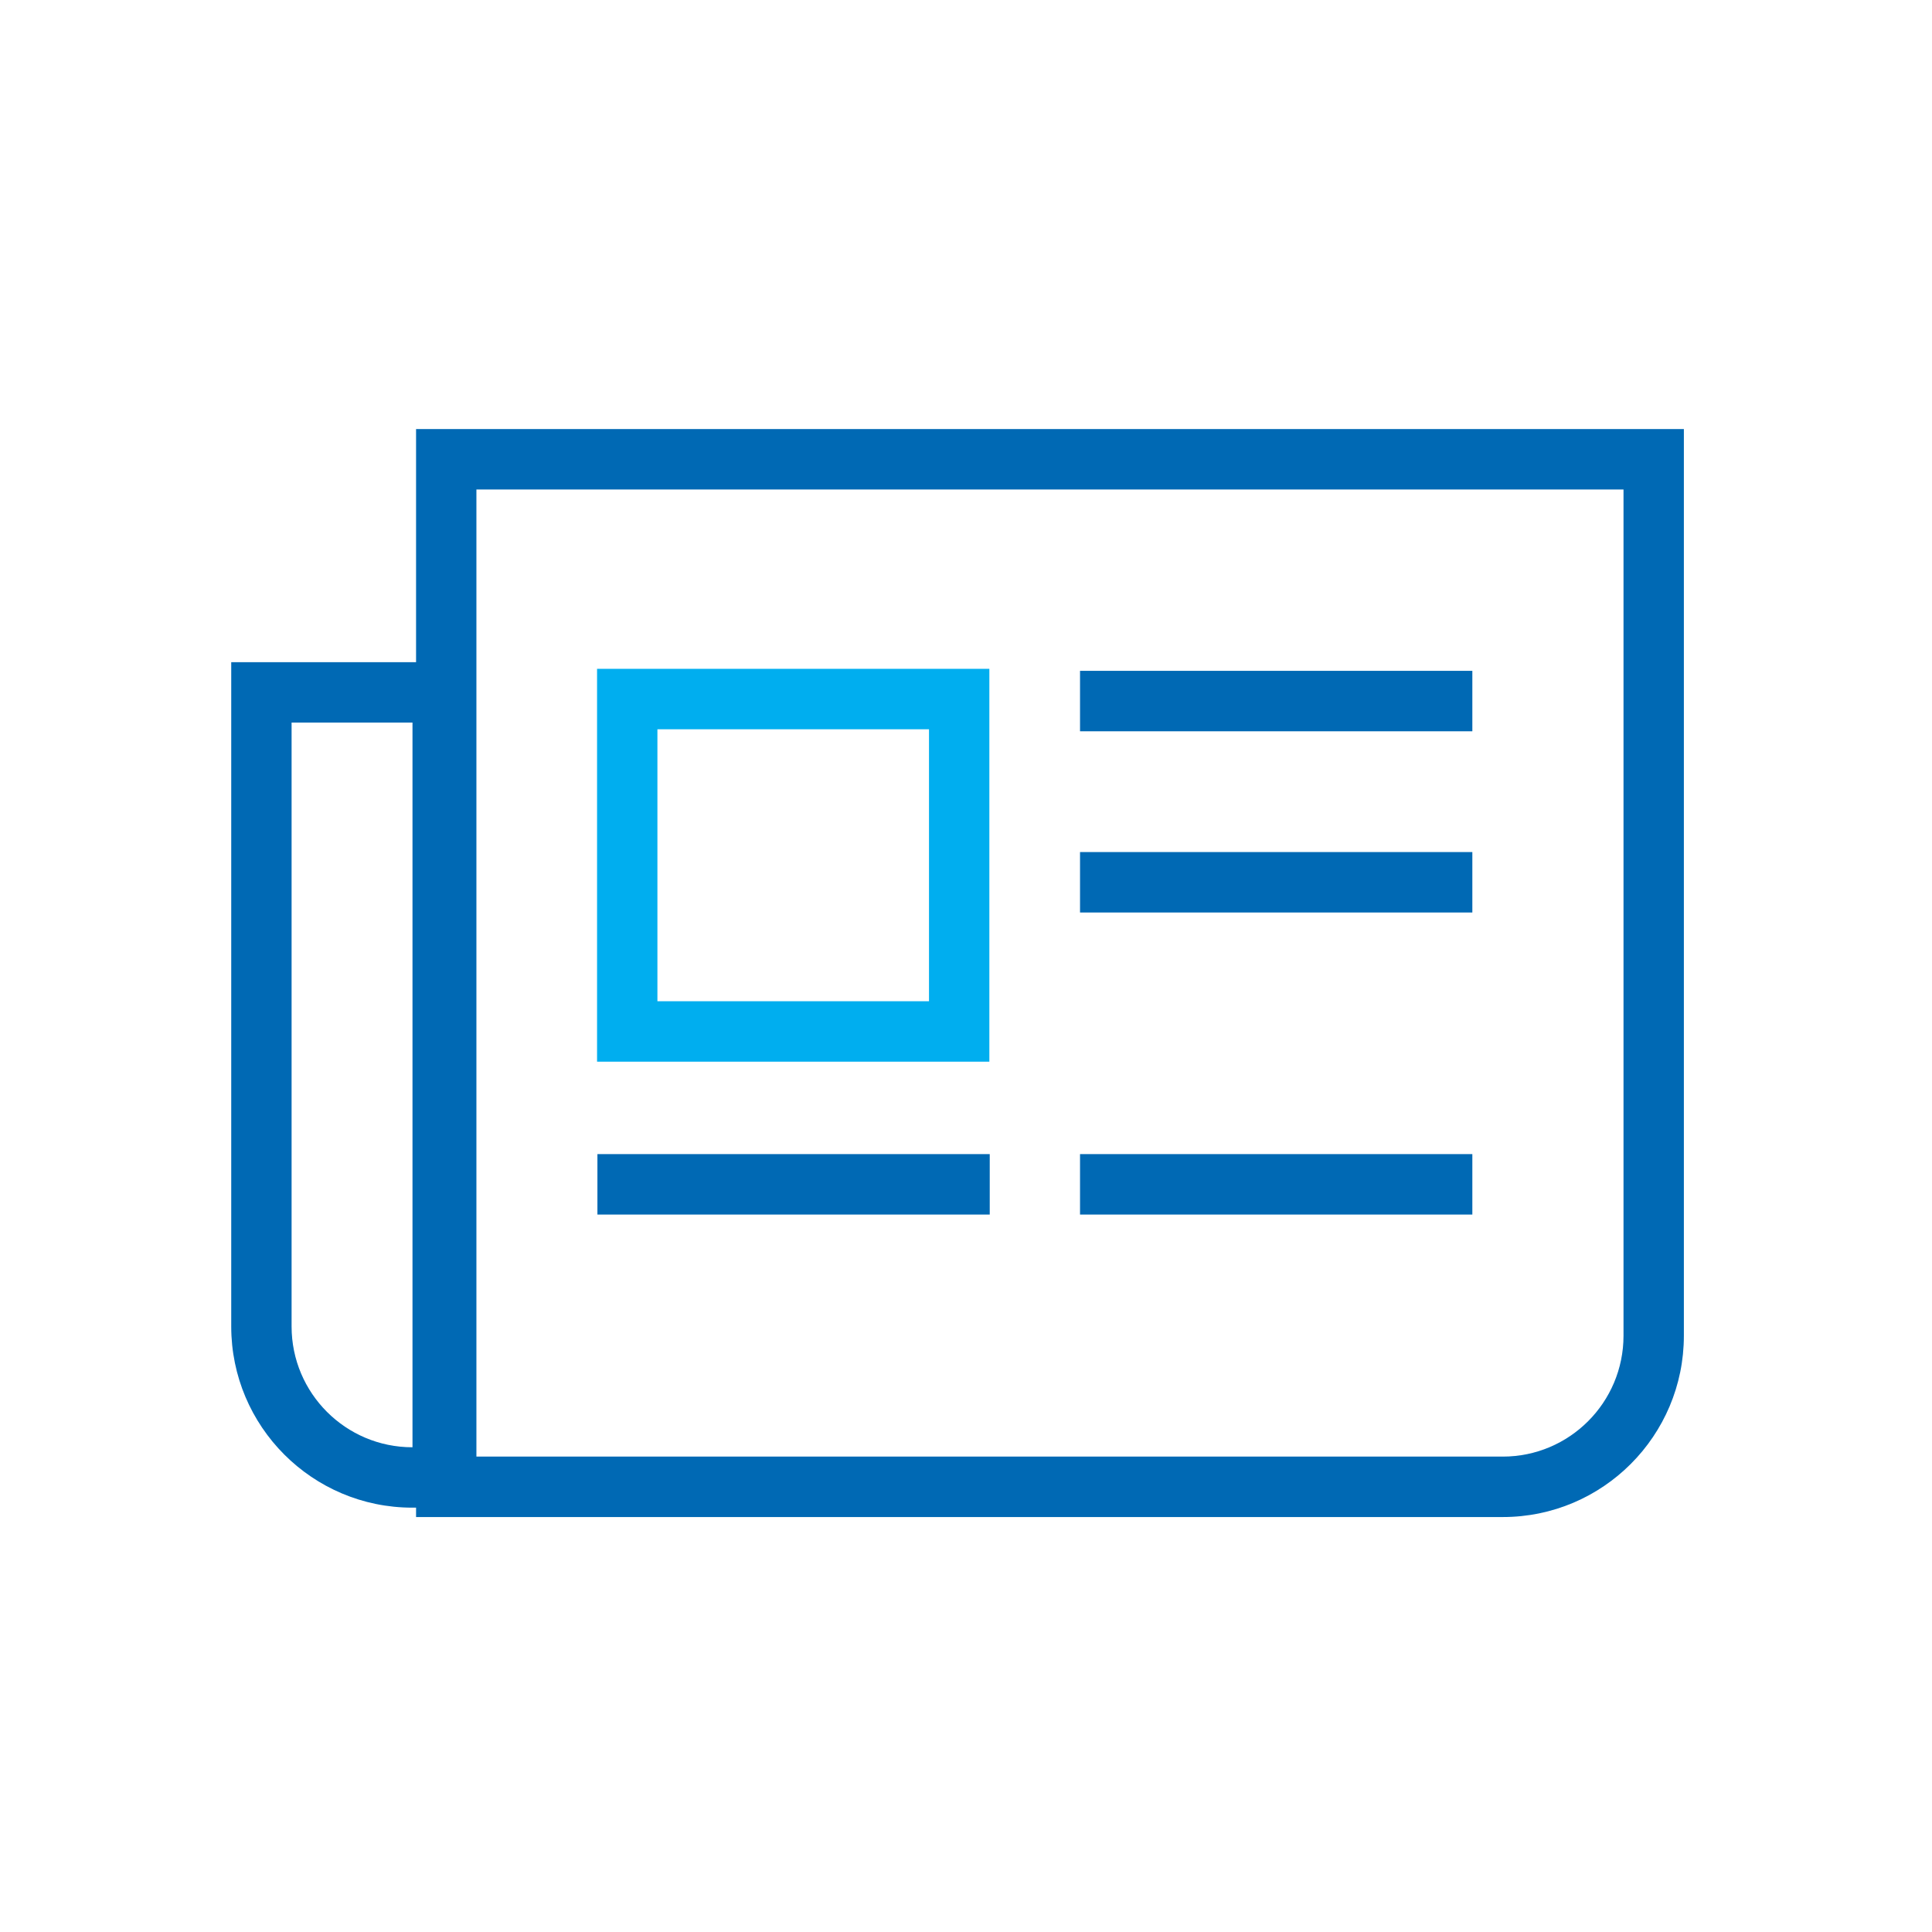
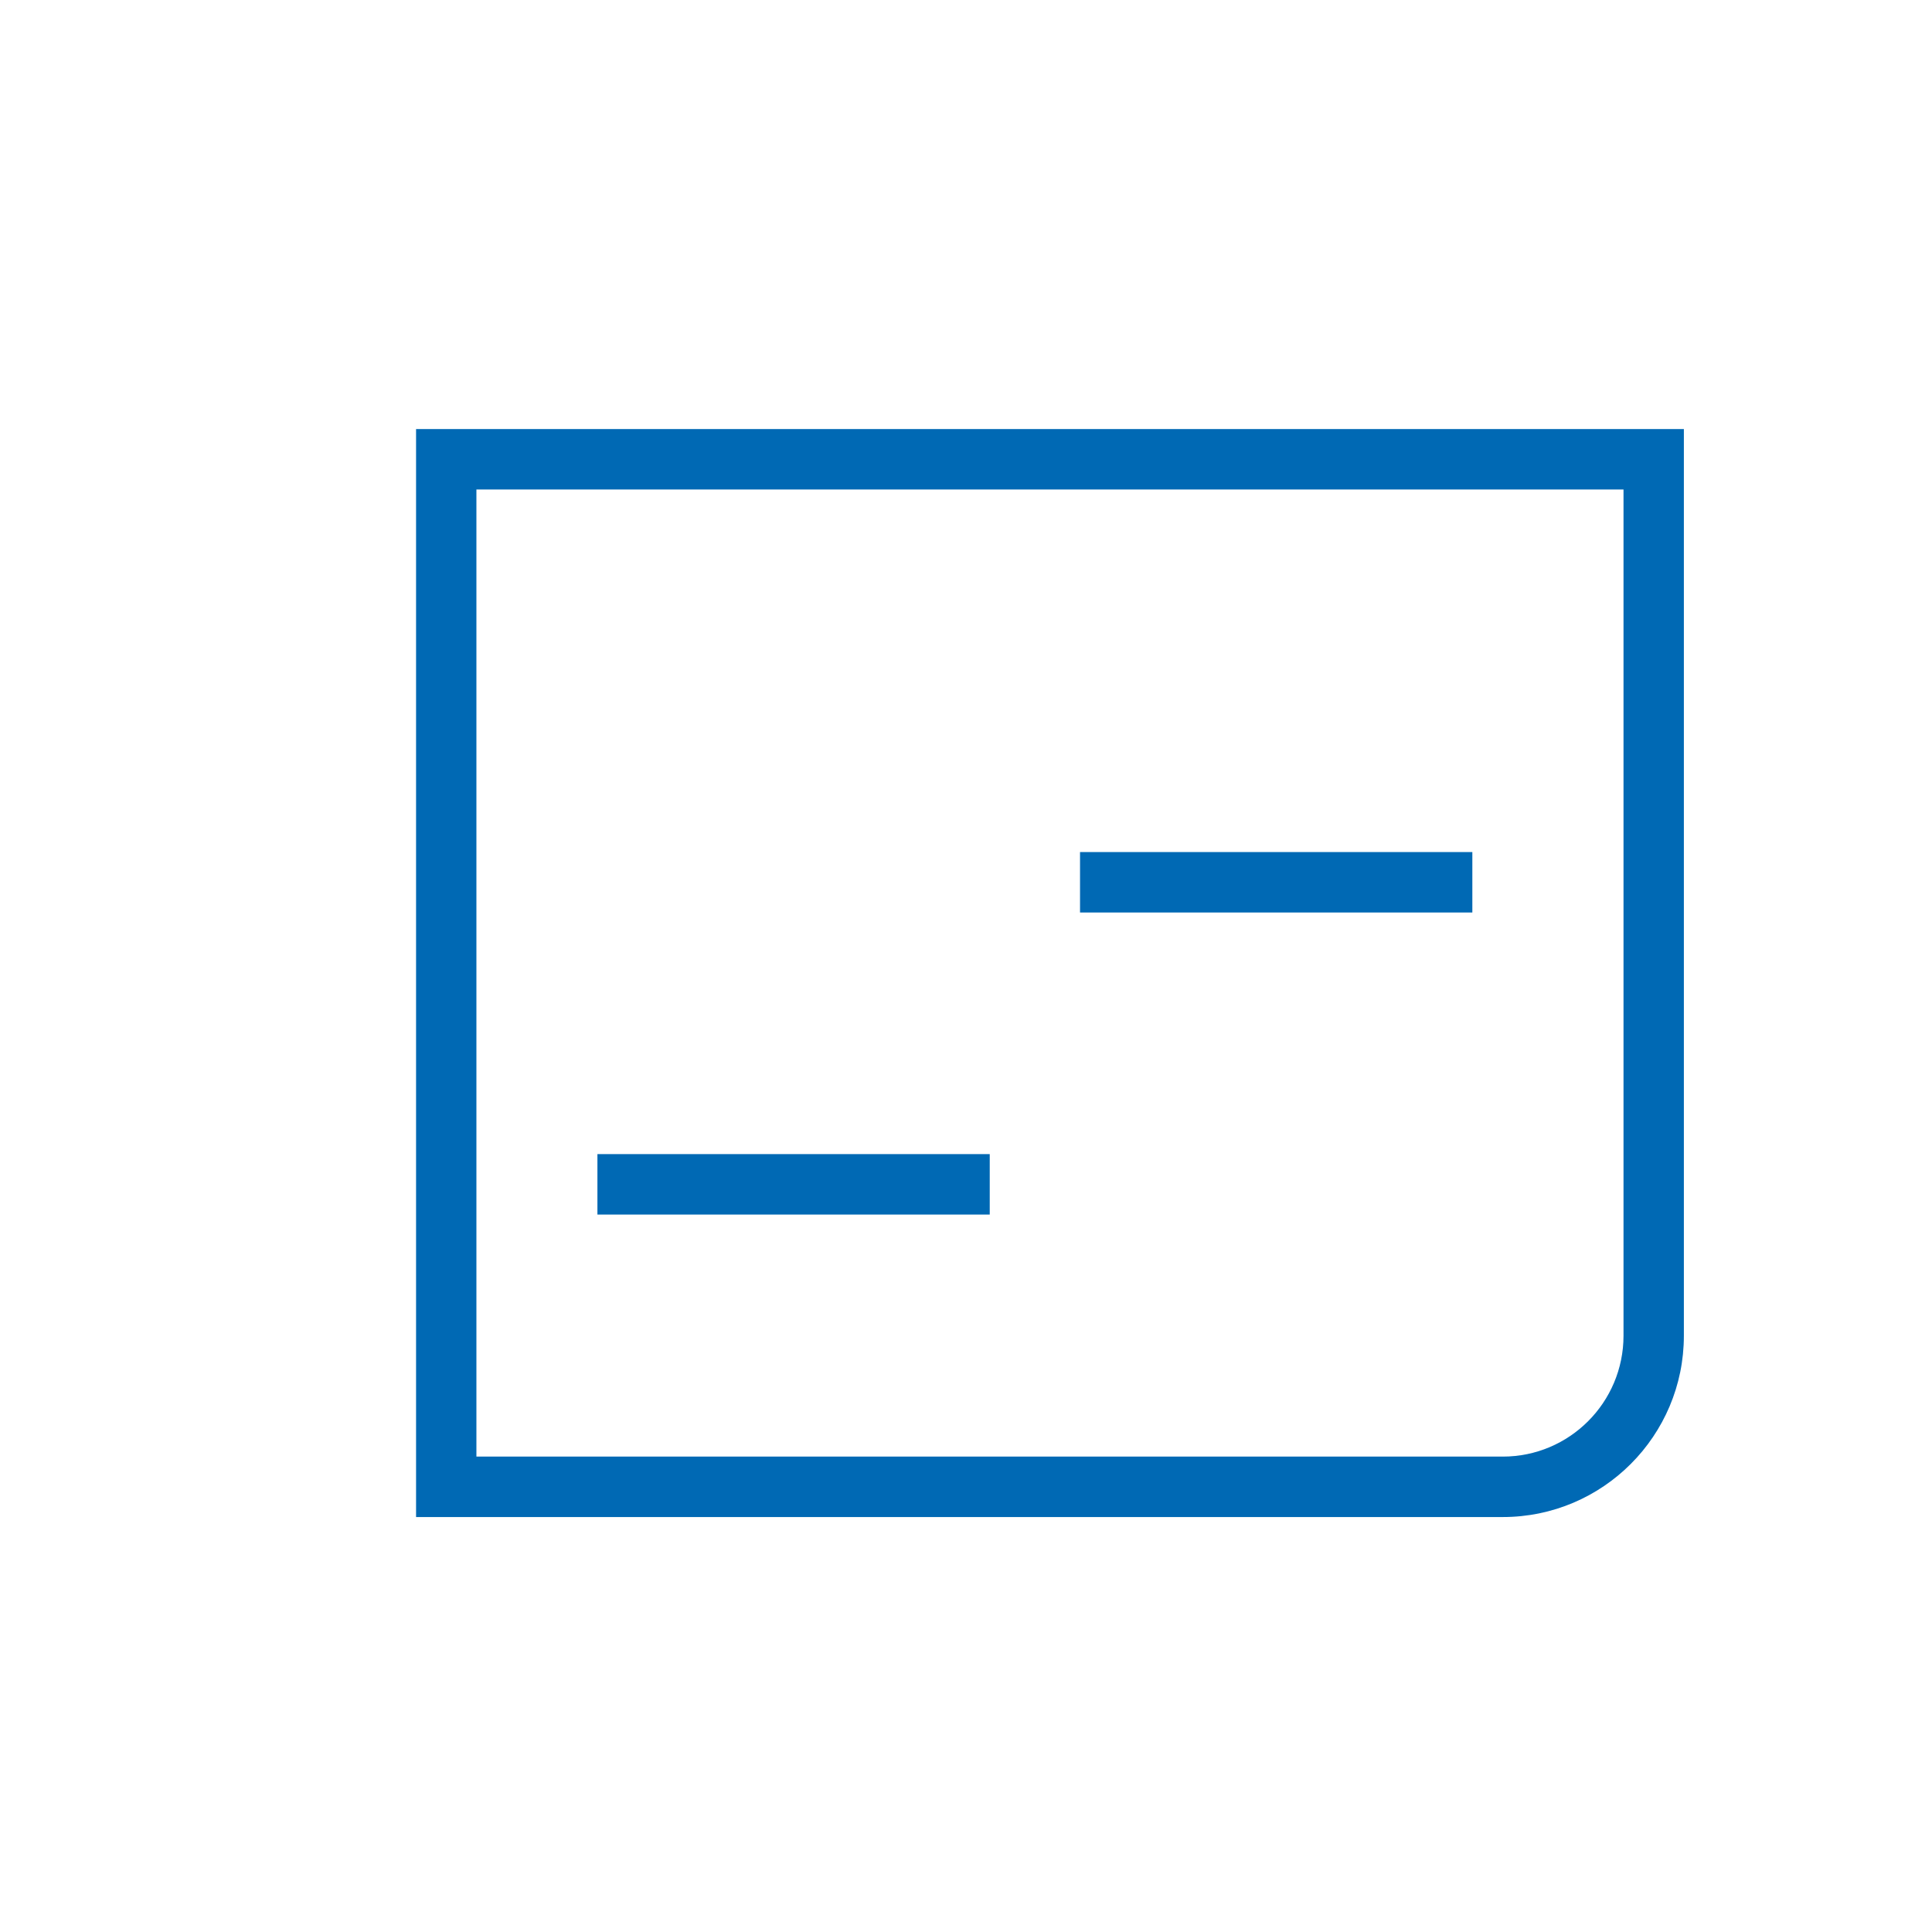
<svg xmlns="http://www.w3.org/2000/svg" xmlns:ns1="http://www.serif.com/" width="100%" height="100%" viewBox="0 0 128 128" version="1.1" xml:space="preserve" style="fill-rule:evenodd;clip-rule:evenodd;stroke-linejoin:round;stroke-miterlimit:2;">
  <g transform="matrix(1,0,0,1,-12086,-672)">
    <g transform="matrix(0.621,0,0,0.938,11211.6,666.266)">
      <g id="_-Rechteck-" ns1:id="(Rechteck)" transform="matrix(2.081,0,0,1.334,-1657.02,-272.188)">
        <rect x="1472.46" y="208.582" width="98.989" height="102.299" style="fill:none;" />
      </g>
    </g>
    <g transform="matrix(0.621,0,0,0.938,11211.6,658.266)">
      <g transform="matrix(1.609,0,0,1.3,1400.64,31.707)">
        <g id="Icon">
          <g>
            <g transform="matrix(0.955,0,0,0.821,-388.006,-561.231)">
              <path d="M528.025,696L440,696L440,768L515.453,768C522.392,768 528.025,762.623 528.025,756L528.025,696ZM523.834,700L444.19,700L444.19,764L515.453,764C520.079,764 523.834,760.415 523.834,756L523.834,700Z" style="fill:rgb(0,105,180);" />
            </g>
            <g transform="matrix(-0.182,0,0,0.638,116.039,-421.197)">
-               <path d="M528.025,696L440,696L440,768L462.057,768C498.466,768 528.025,761.087 528.025,752.571L528.025,696ZM461.989,762.857L461.989,701.143L506.035,701.143L506.035,752.571C506.035,758.248 486.329,762.857 462.057,762.857L461.989,762.857Z" style="fill:rgb(0,105,180);" />
-             </g>
+               </g>
            <g transform="matrix(0.929,0,0,0.667,-379.429,-451.692)">
-               <path d="M484,712L456,712L456,744L484,744L484,712ZM460.308,716.923L460.308,739.077L479.692,739.077L479.692,716.923L460.308,716.923Z" style="fill:rgb(0,174,239);" />
-             </g>
+               </g>
            <g transform="matrix(0.897,0,0,0.821,-361.517,-561.231)">
-               <rect x="488" y="712" width="29" height="4" style="fill:rgb(0,105,180);" />
-             </g>
+               </g>
            <g transform="matrix(0.897,0,0,0.821,-361.517,-551.385)">
              <rect x="488" y="712" width="29" height="4" style="fill:rgb(0,105,180);" />
            </g>
            <g transform="matrix(2e-06,0,0,0.821,89,-543.179)">
-               <path d="M0,714L0,714Z" style="fill:rgb(0,105,180);" />
-             </g>
+               </g>
            <g transform="matrix(0.897,0,0,0.821,-361.517,-534.974)">
-               <rect x="488" y="712" width="29" height="4" style="fill:rgb(0,105,180);" />
-             </g>
+               </g>
            <g transform="matrix(0.897,0,0,0.821,-393.517,-534.974)">
              <rect x="488" y="712" width="29" height="4" style="fill:rgb(0,105,180);" />
            </g>
          </g>
        </g>
      </g>
    </g>
  </g>
</svg>